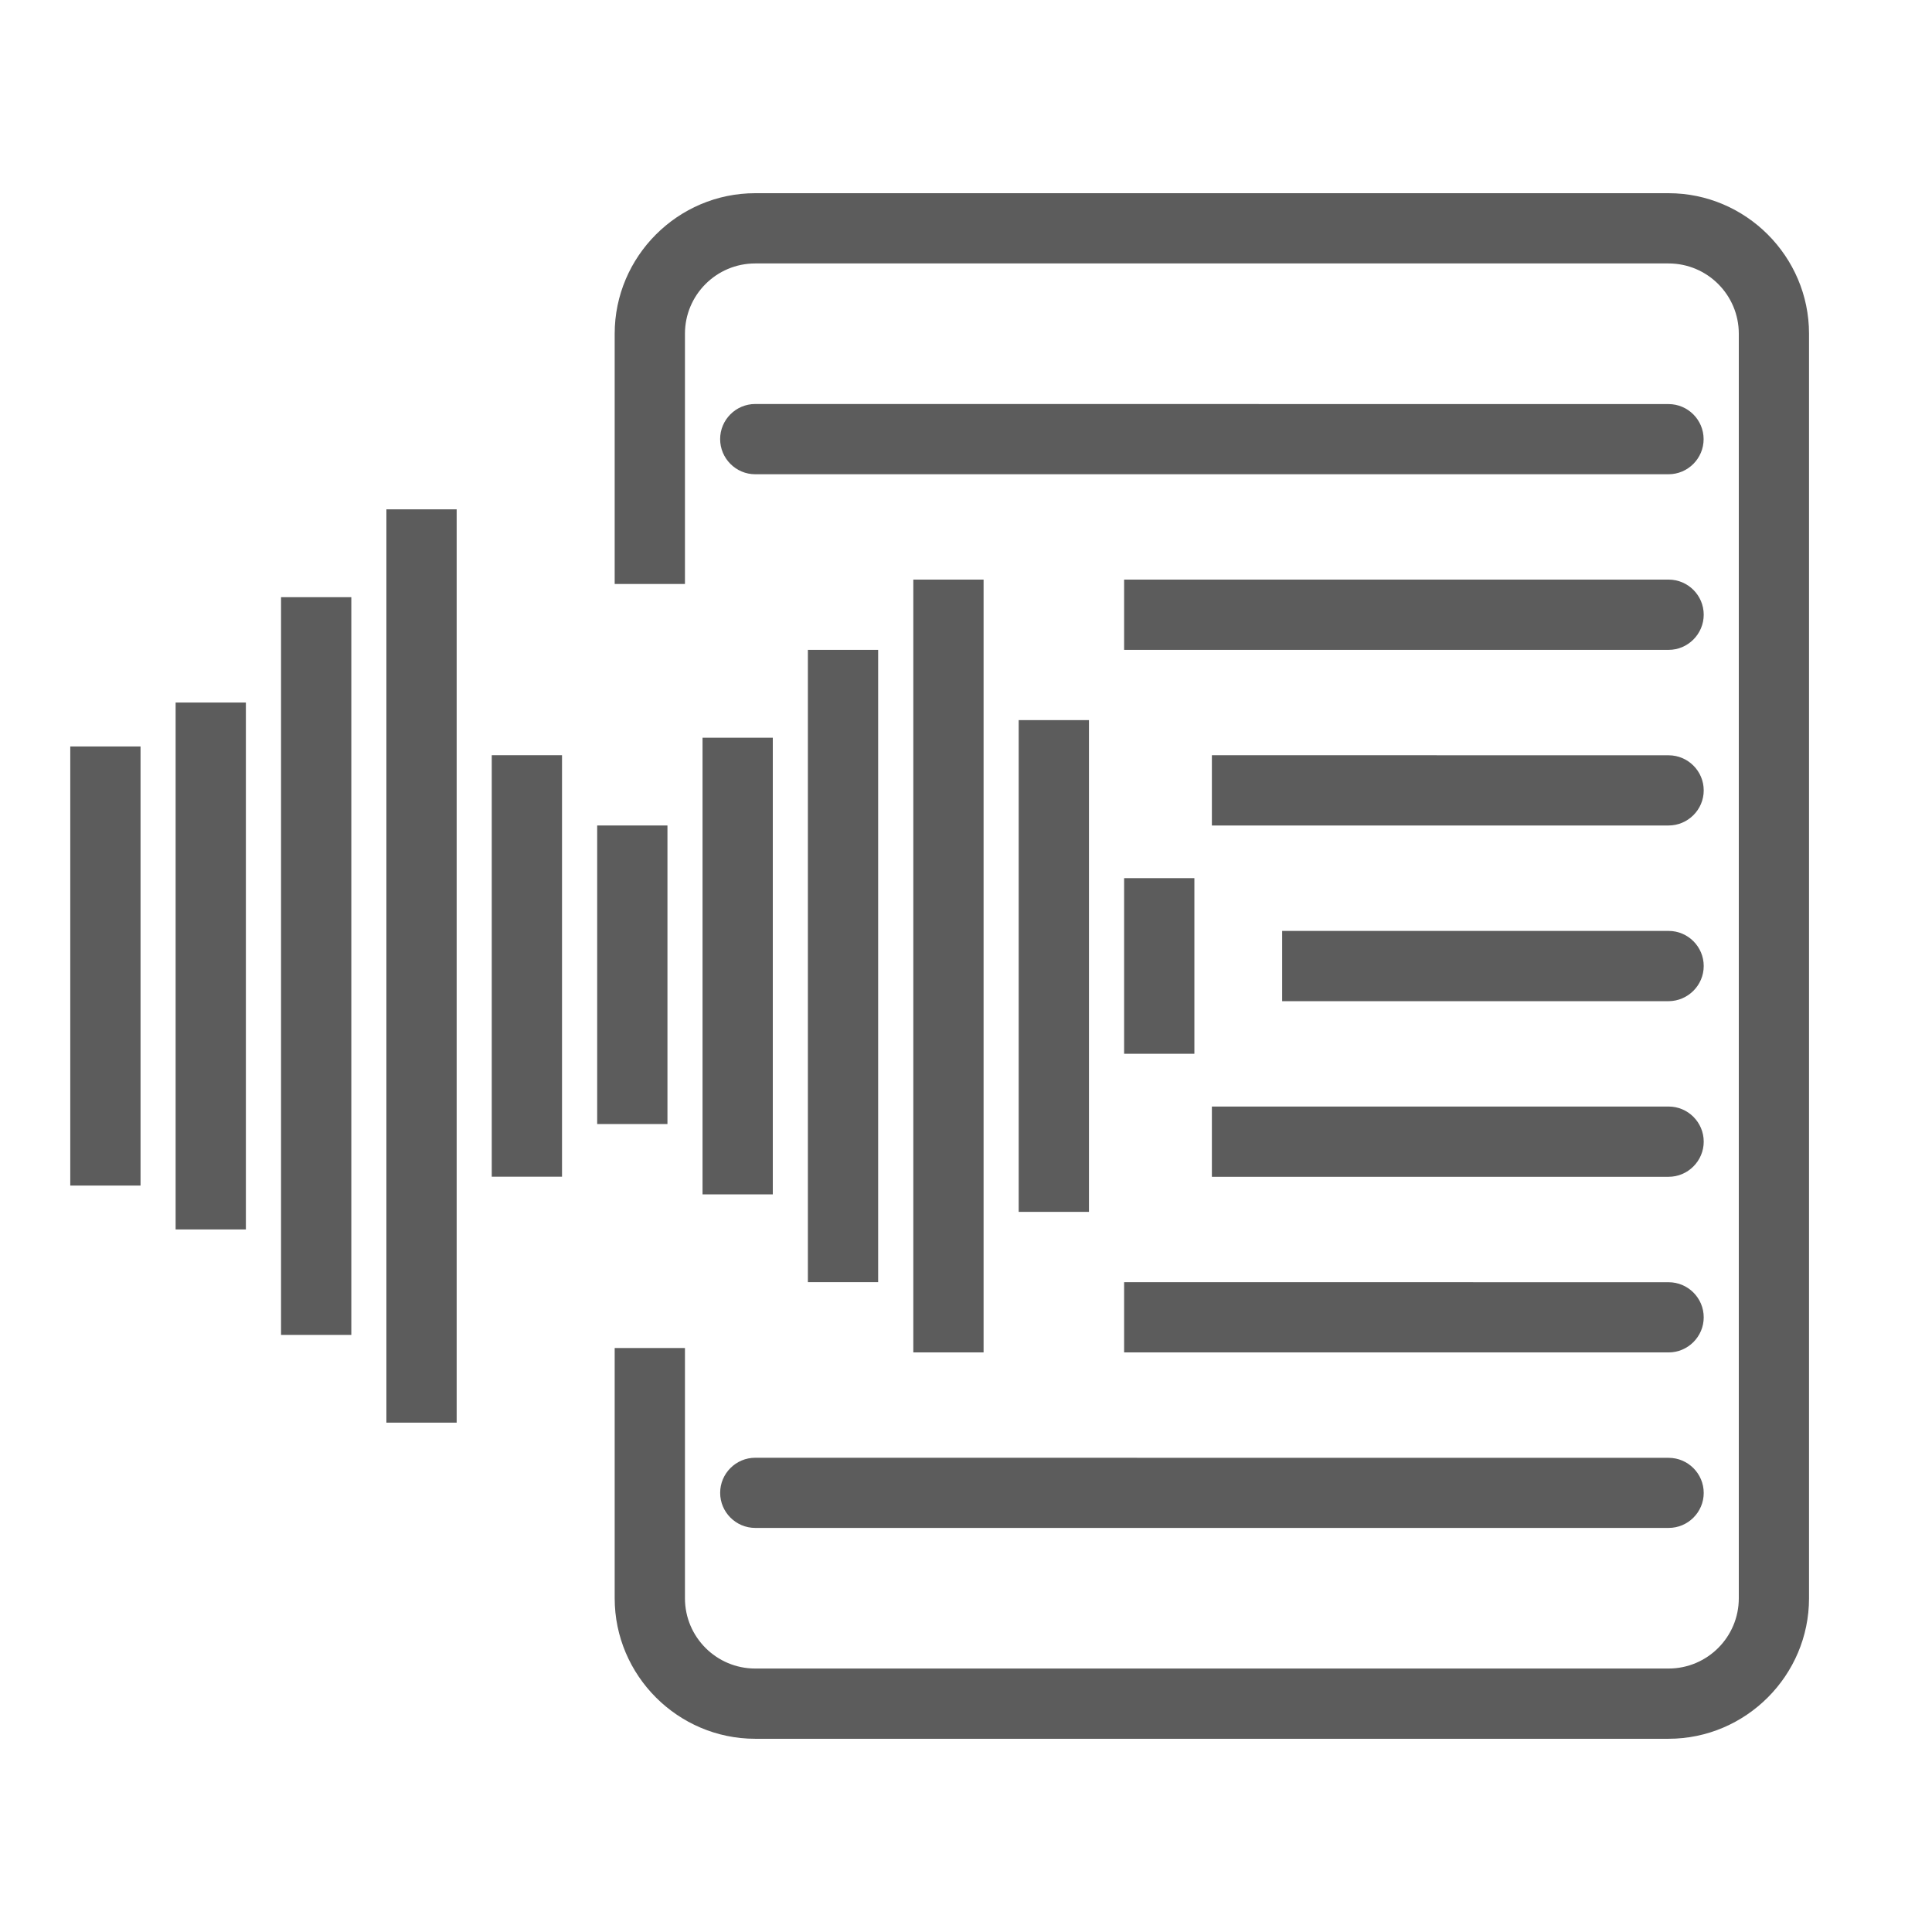
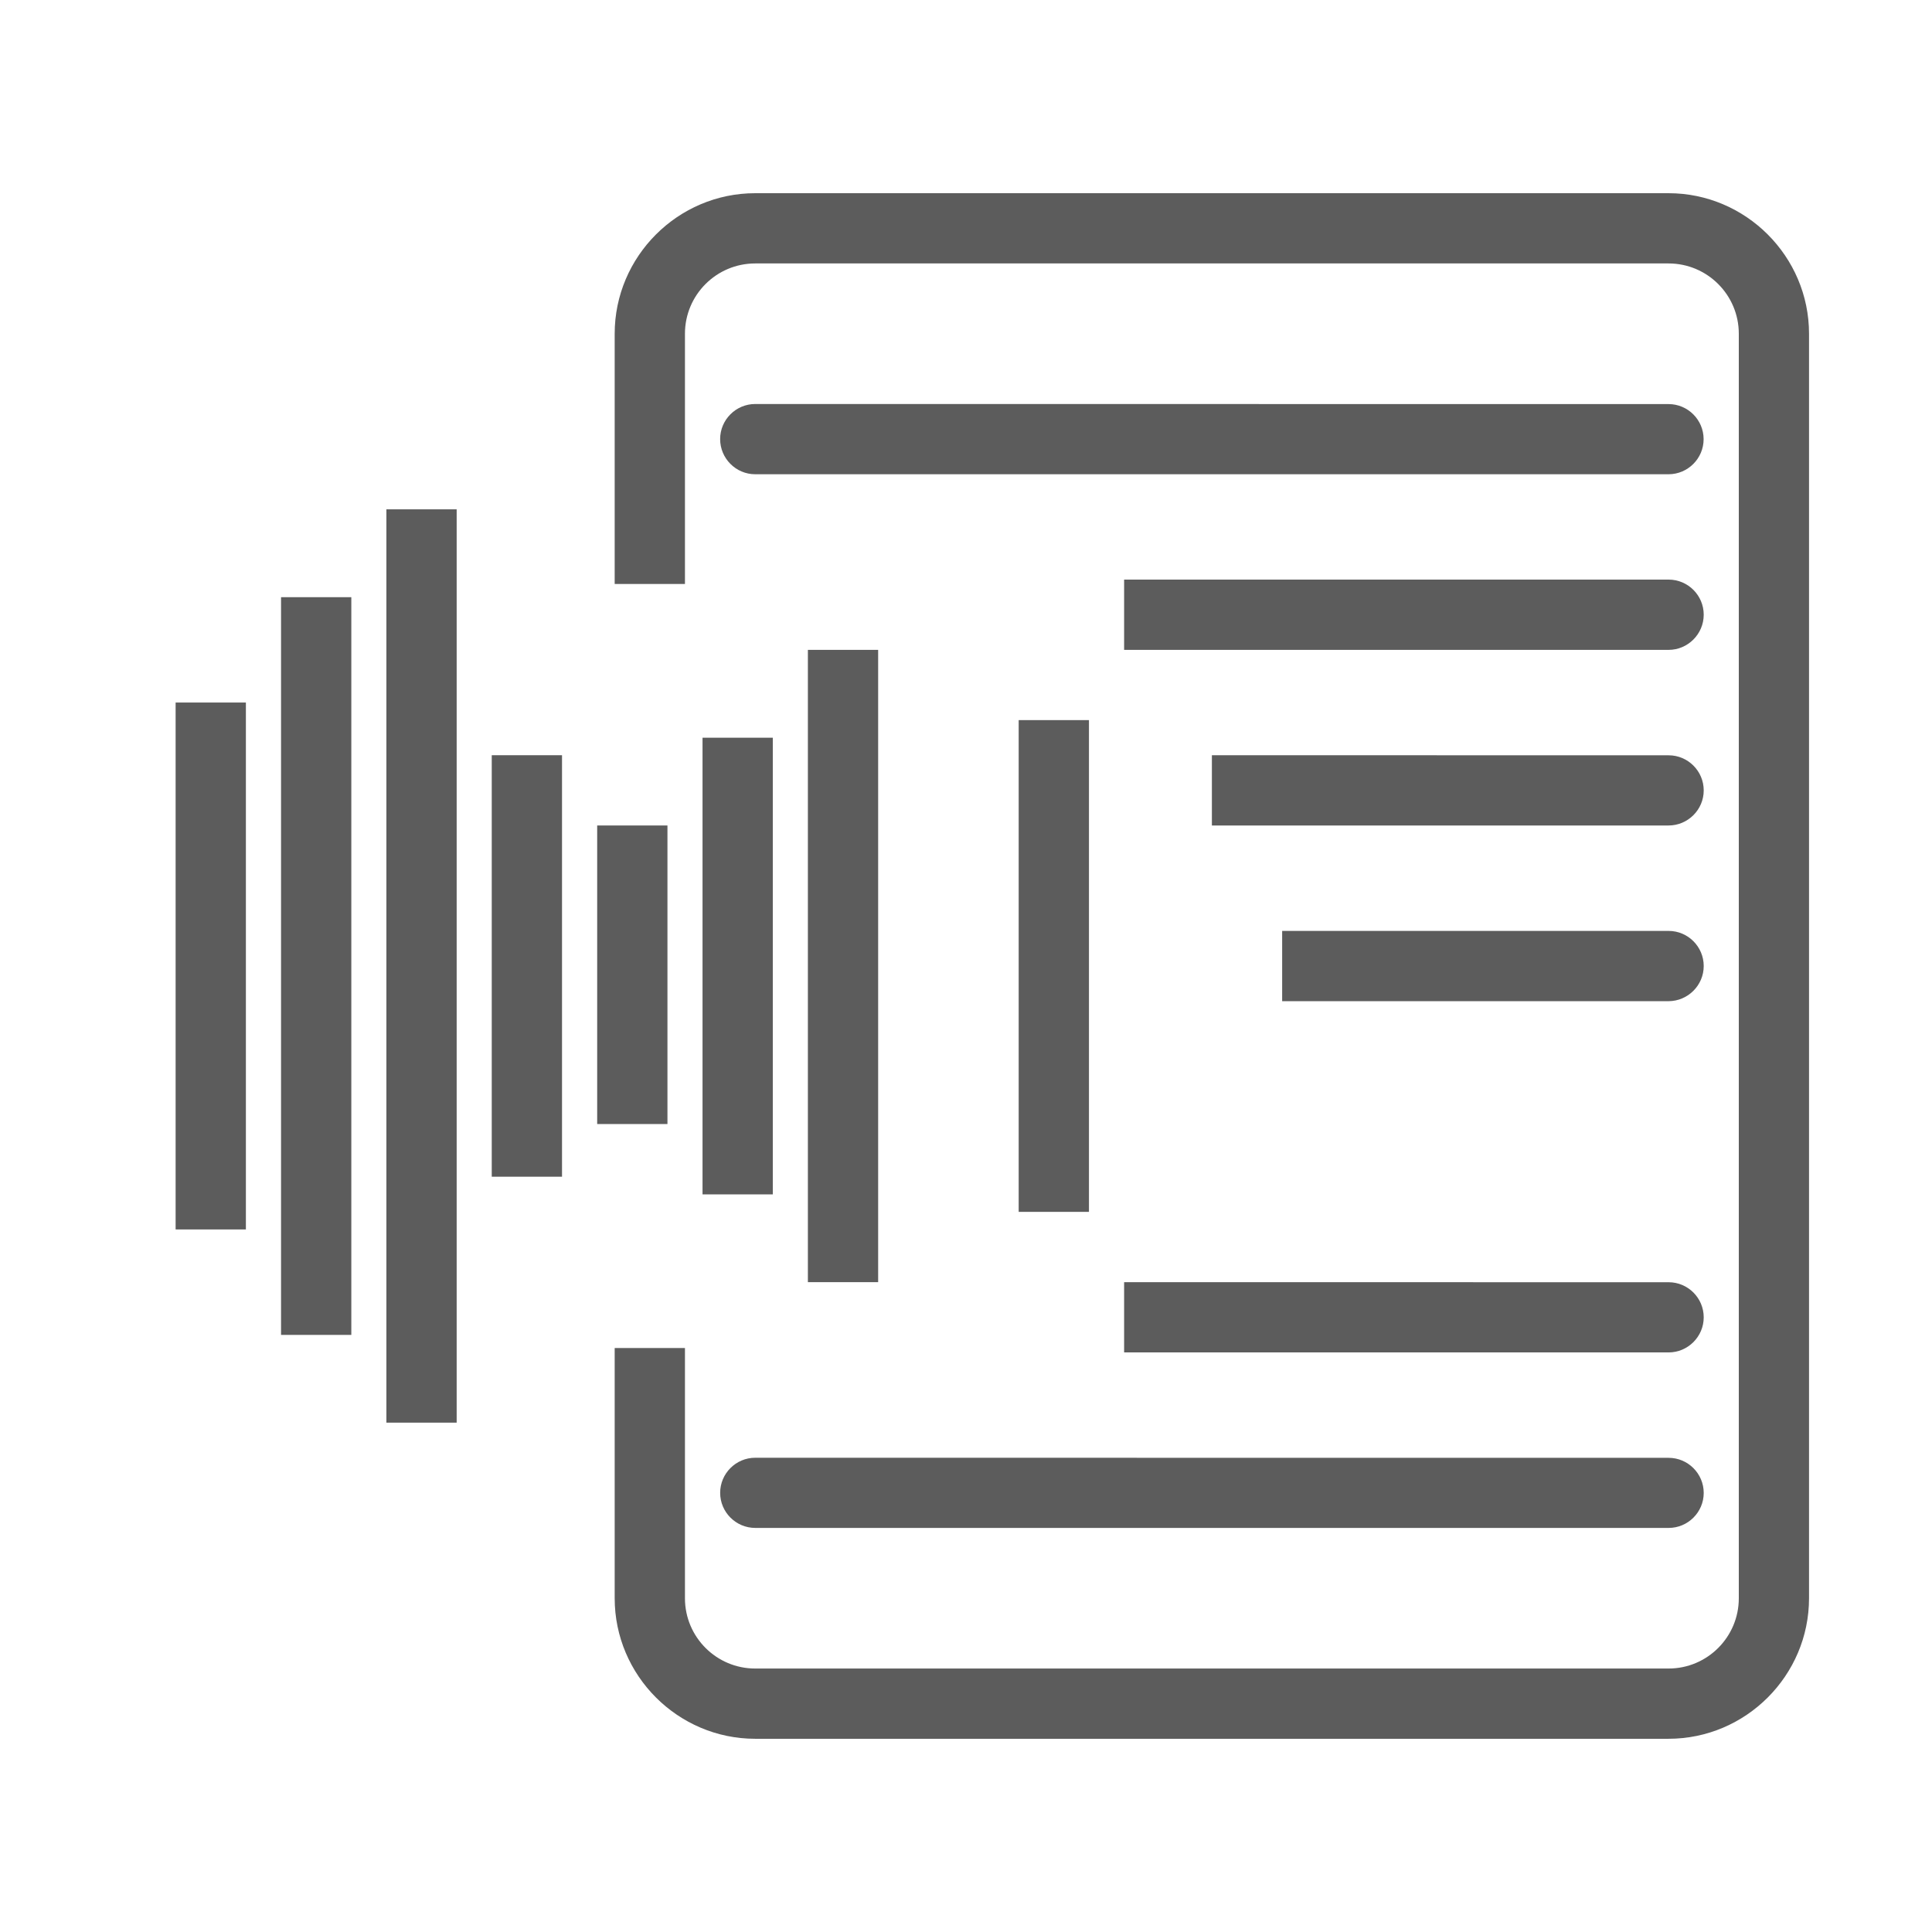
<svg xmlns="http://www.w3.org/2000/svg" fill="#5C5C5C" width="100pt" height="100pt" version="1.1" viewBox="0 0 100 100">
  <g>
    <path d="m35.453 69.773h-3.637v12.953c0 4 3.273 7.273 7.273 7.273h47.273c4 0 7.273-3.273 7.273-7.273v-65.453c0-4-3.273-7.273-7.273-7.273h-47.273c-4 0-7.273 3.273-7.273 7.273v12.953h3.637v-12.953c0-2.008 1.629-3.637 3.637-3.637h47.273c2.008 0 3.637 1.629 3.637 3.637v65.453c0 2.008-1.629 3.637-3.637 3.637h-47.273c-2.008 0-3.637-1.629-3.637-3.637z" />
    <path d="m39.09 24.547h47.273c1 0 1.816-0.816 1.816-1.816s-0.816-1.816-1.816-1.816l-47.273-0.004c-1 0-1.816 0.816-1.816 1.816s0.816 1.82 1.816 1.82z" />
    <path d="m88.184 31.816c0-1-0.816-1.816-1.816-1.816h-28.184v3.637h28.184c0.996 0 1.816-0.82 1.816-1.82z" />
    <path d="m88.184 40.91c0-1-0.816-1.816-1.816-1.816l-23.641-0.004v3.637h23.637c1 0 1.82-0.816 1.82-1.816z" />
    <path d="m88.184 50c0-1-0.816-1.816-1.816-1.816h-20.004v3.637h20c1-0.004 1.82-0.82 1.82-1.82z" />
-     <path d="m88.184 59.09c0-1-0.816-1.816-1.816-1.816h-23.641v3.637h23.637c1 0 1.82-0.82 1.82-1.82z" />
    <path d="m88.184 68.184c0-1-0.816-1.816-1.816-1.816l-28.184-0.004v3.637h28.184c0.996 0 1.816-0.816 1.816-1.816z" />
    <path d="m88.184 77.273c0-1-0.816-1.816-1.816-1.816l-47.277-0.004c-1 0-1.816 0.816-1.816 1.816s0.816 1.816 1.816 1.816h47.273c1 0.004 1.82-0.812 1.82-1.812z" />
    <path d="m52.727 37.273h3.637v25.453h-3.637z" />
-     <path d="m58.184 45.453h3.637v9.09h-3.637z" />
-     <path d="m47.273 30h3.637v40h-3.637z" />
    <path d="m41.816 33.637h3.637v32.727h-3.637z" />
    <path d="m36.363 38.184h3.637v23.637h-3.637z" />
    <path d="m30.91 42.727h3.637v15.453h-3.637z" />
    <path d="m25.453 39.09h3.637v21.816h-3.637z" />
    <path d="m20 26.363h3.637v47.273h-3.637z" />
    <path d="m14.547 30.91h3.637v38.184h-3.637z" />
    <path d="m9.09 36.363h3.637v27.273h-3.637z" />
-     <path d="m3.637 38.637h3.637v22.727h-3.637z" />
  </g>
</svg>